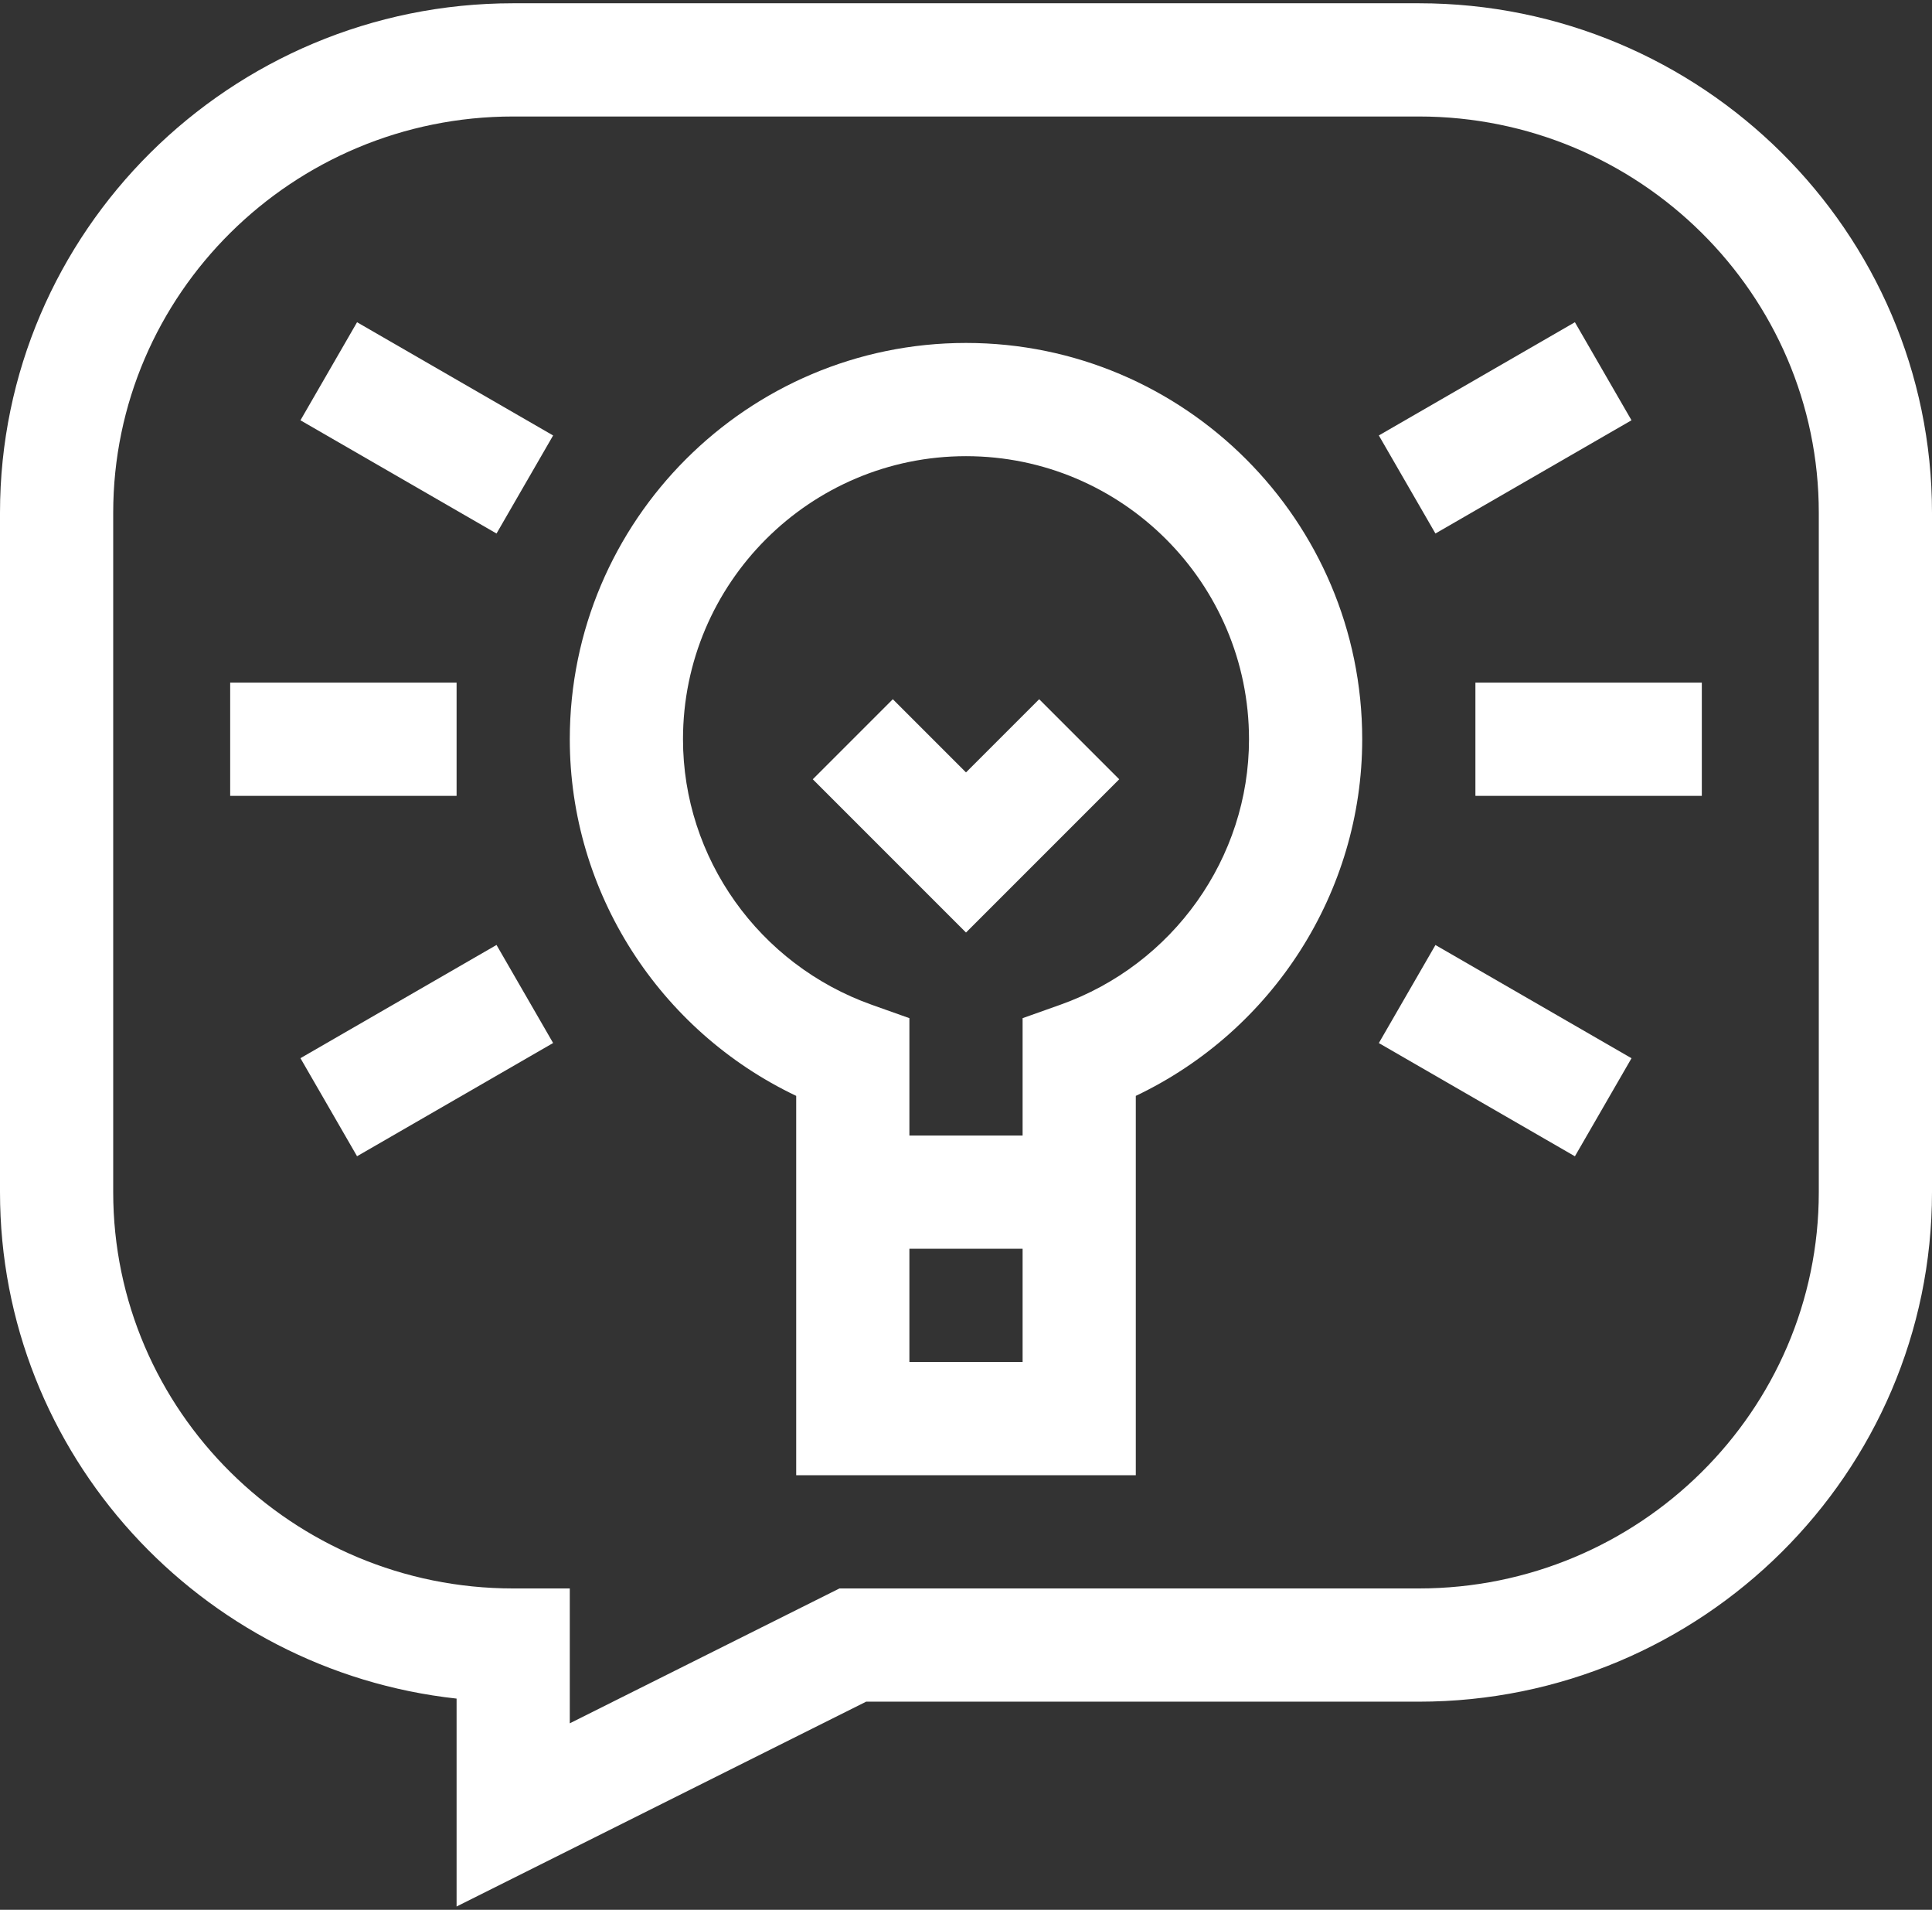
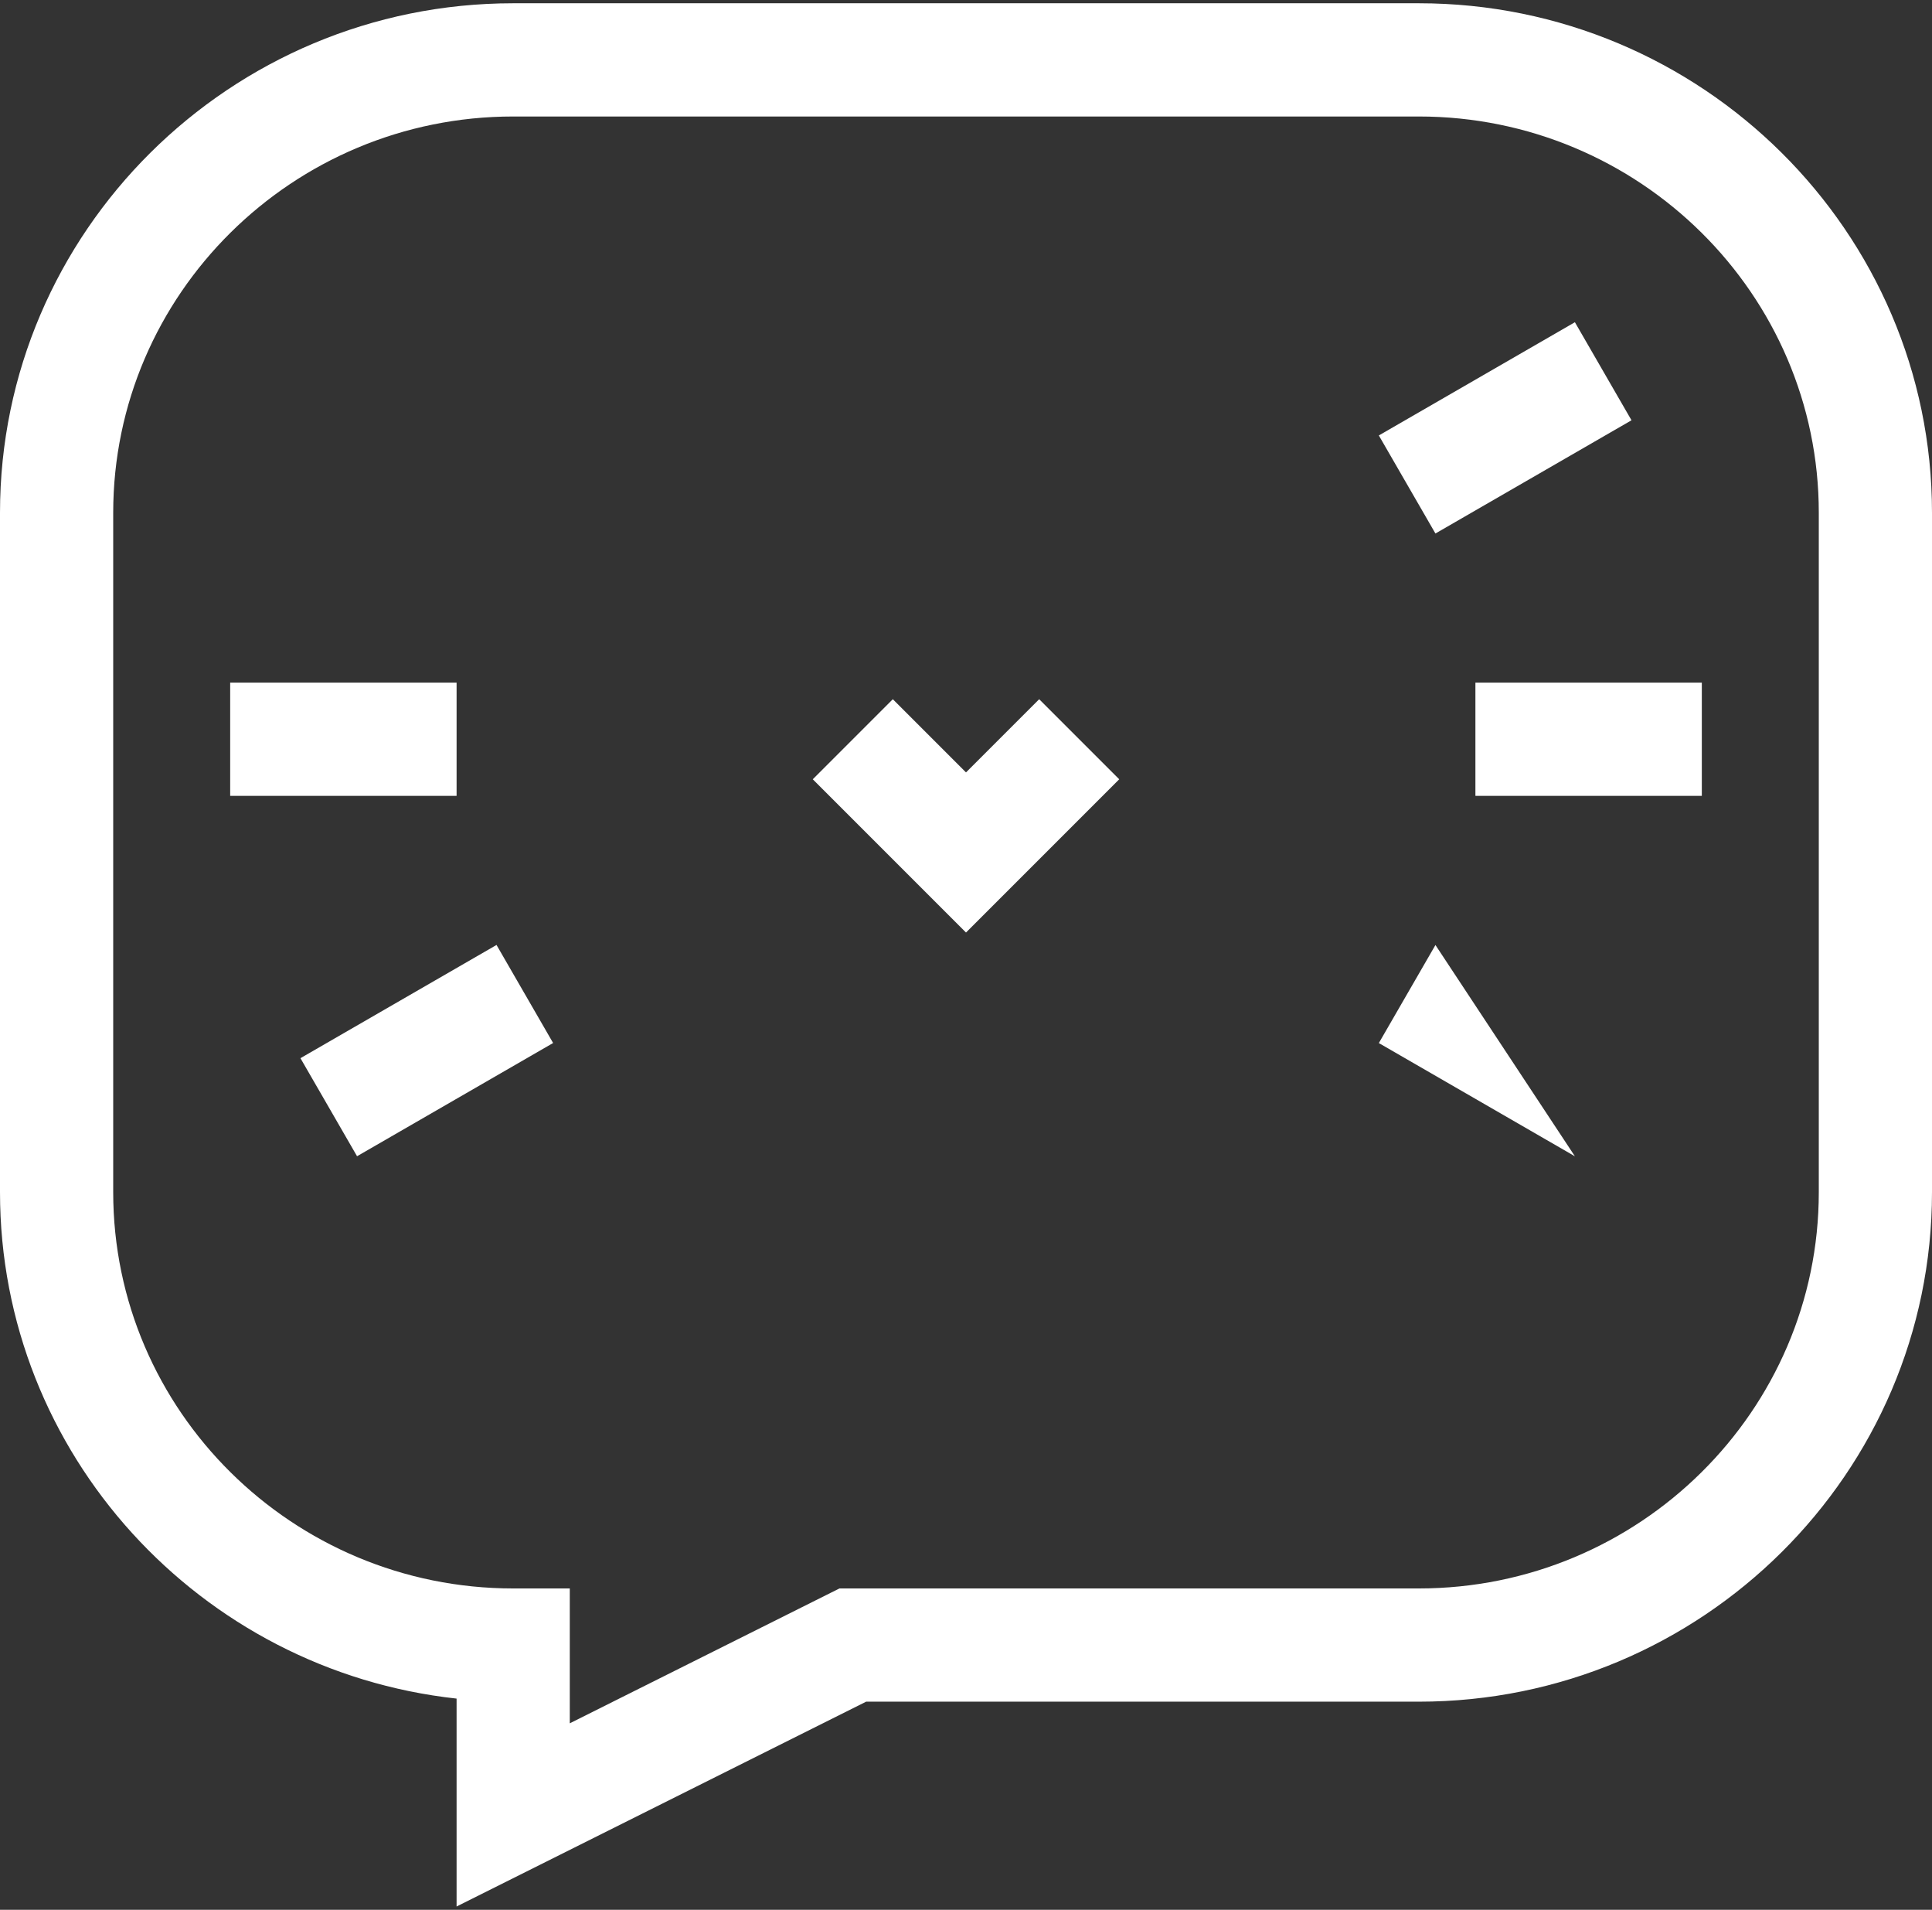
<svg xmlns="http://www.w3.org/2000/svg" width="512" height="506" viewBox="0 0 512 506" fill="none">
  <rect x="0" y="0" width="512" height="506" fill="#333333" stroke="none" />
-   <path d="M256 90.865C198.103 90.865 151 137.968 151 195.865C151 236.37 174.716 273.101 211 290.356V390.865H301V290.355C337.284 273.101 361 236.369 361 195.864C361 137.968 313.897 90.865 256 90.865ZM271 360.865H241V330.865H271V360.865ZM280.976 266.22L271 269.767V300.865H241V269.767L231.024 266.221C201.104 255.583 181 227.31 181 195.865C181 154.51 214.645 120.865 256 120.865C297.355 120.865 331 154.51 331 195.865C331 227.31 310.896 255.583 280.976 266.22Z" fill="white" />
  <path d="M256 204.651L236.606 185.258L215.394 206.471L256 247.078L296.606 206.471L275.394 185.258L256 204.651Z" fill="white" />
  <path d="M61 180.865H121V210.865H61V180.865Z" fill="white" />
  <path d="M391 180.865H451V210.865H391V180.865Z" fill="white" />
  <path d="M79.622 280.369L131.582 250.369L146.582 276.349L94.622 306.349L79.622 280.369Z" fill="white" />
  <path d="M365.405 115.374L417.365 85.374L432.365 111.354L380.405 141.354L365.405 115.374Z" fill="white" />
-   <path d="M79.623 111.358L94.623 85.378L146.583 115.378L131.583 141.358L79.623 111.358Z" fill="white" />
-   <path d="M365.407 276.365L380.407 250.385L432.367 280.385L417.367 306.365L365.407 276.365Z" fill="white" />
+   <path d="M365.407 276.365L380.407 250.385L417.367 306.365L365.407 276.365Z" fill="white" />
  <path d="M376 0.865H136C61.009 0.865 0 61.426 0 135.865V315.865C0 385.275 53.038 442.617 121 450.05V505.136L229.541 450.865H376C450.991 450.865 512 390.304 512 315.865V135.865C512 61.425 450.991 0.865 376 0.865ZM482 315.865C482 373.762 434.449 420.865 376 420.865H222.459L151 456.594V420.865H136C77.551 420.865 30 373.762 30 315.865V135.865C30 77.968 77.551 30.865 136 30.865H376C434.449 30.865 482 77.968 482 135.865V315.865Z" fill="white" />
</svg>